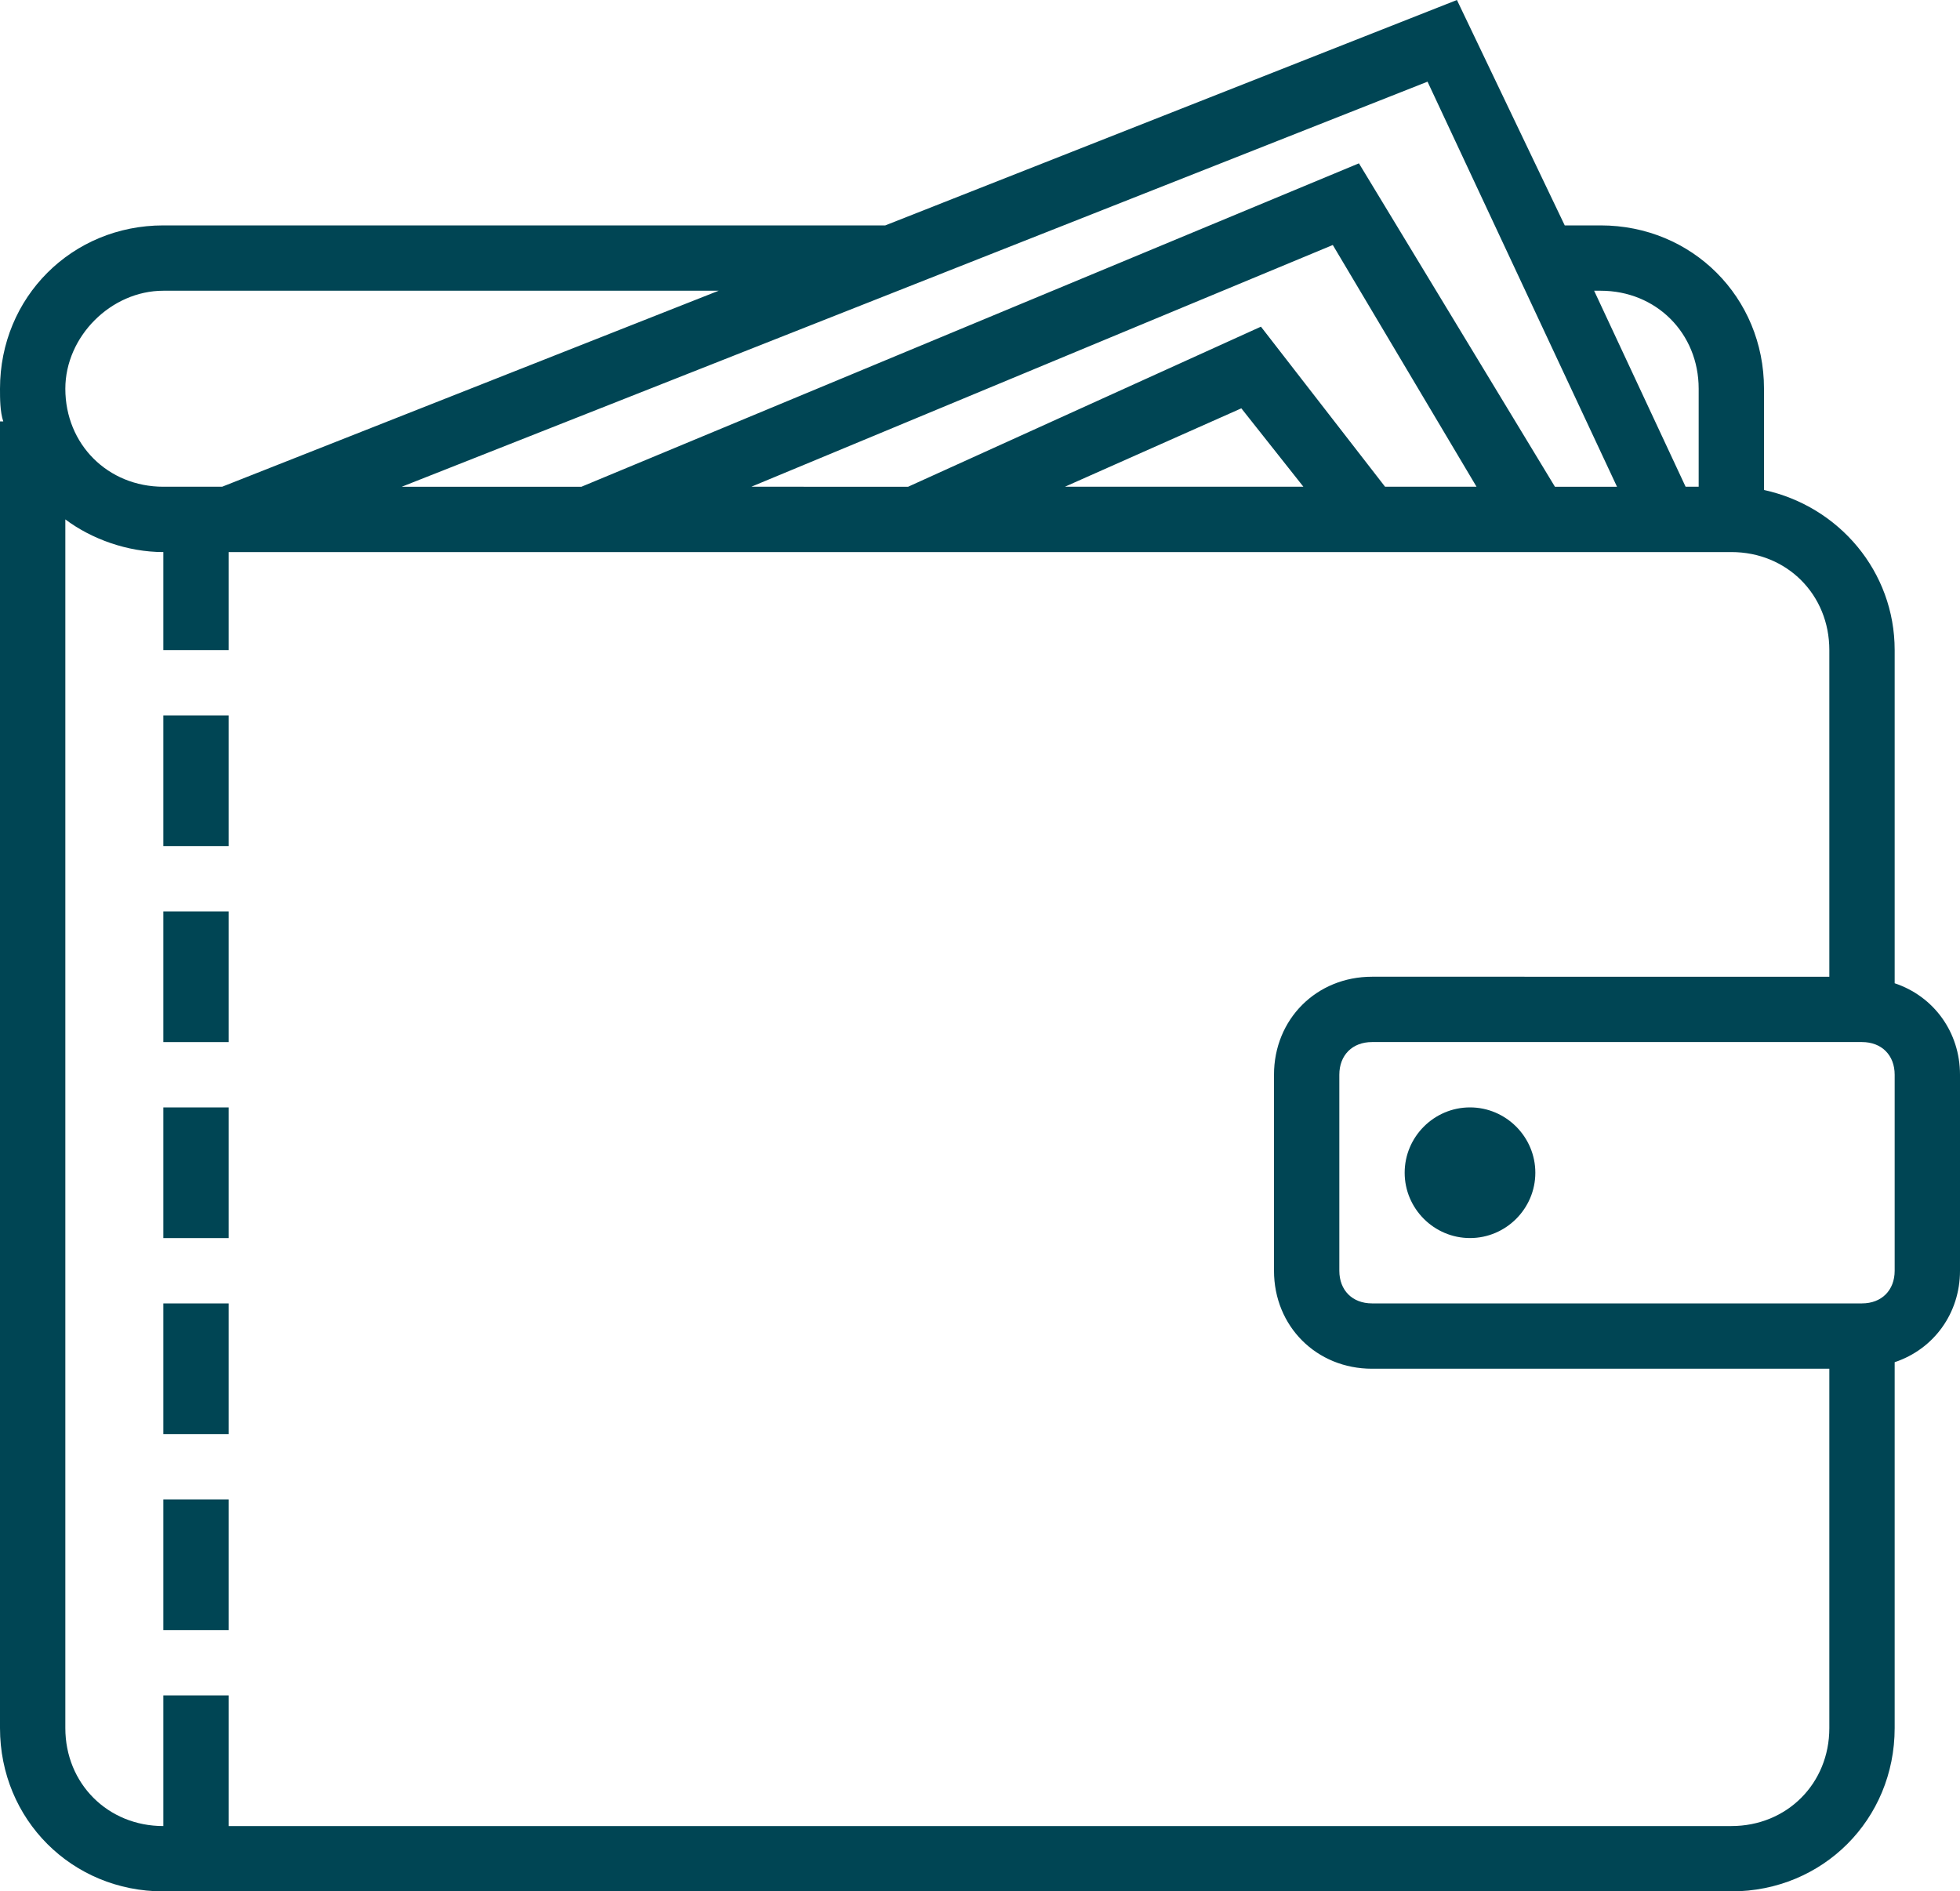
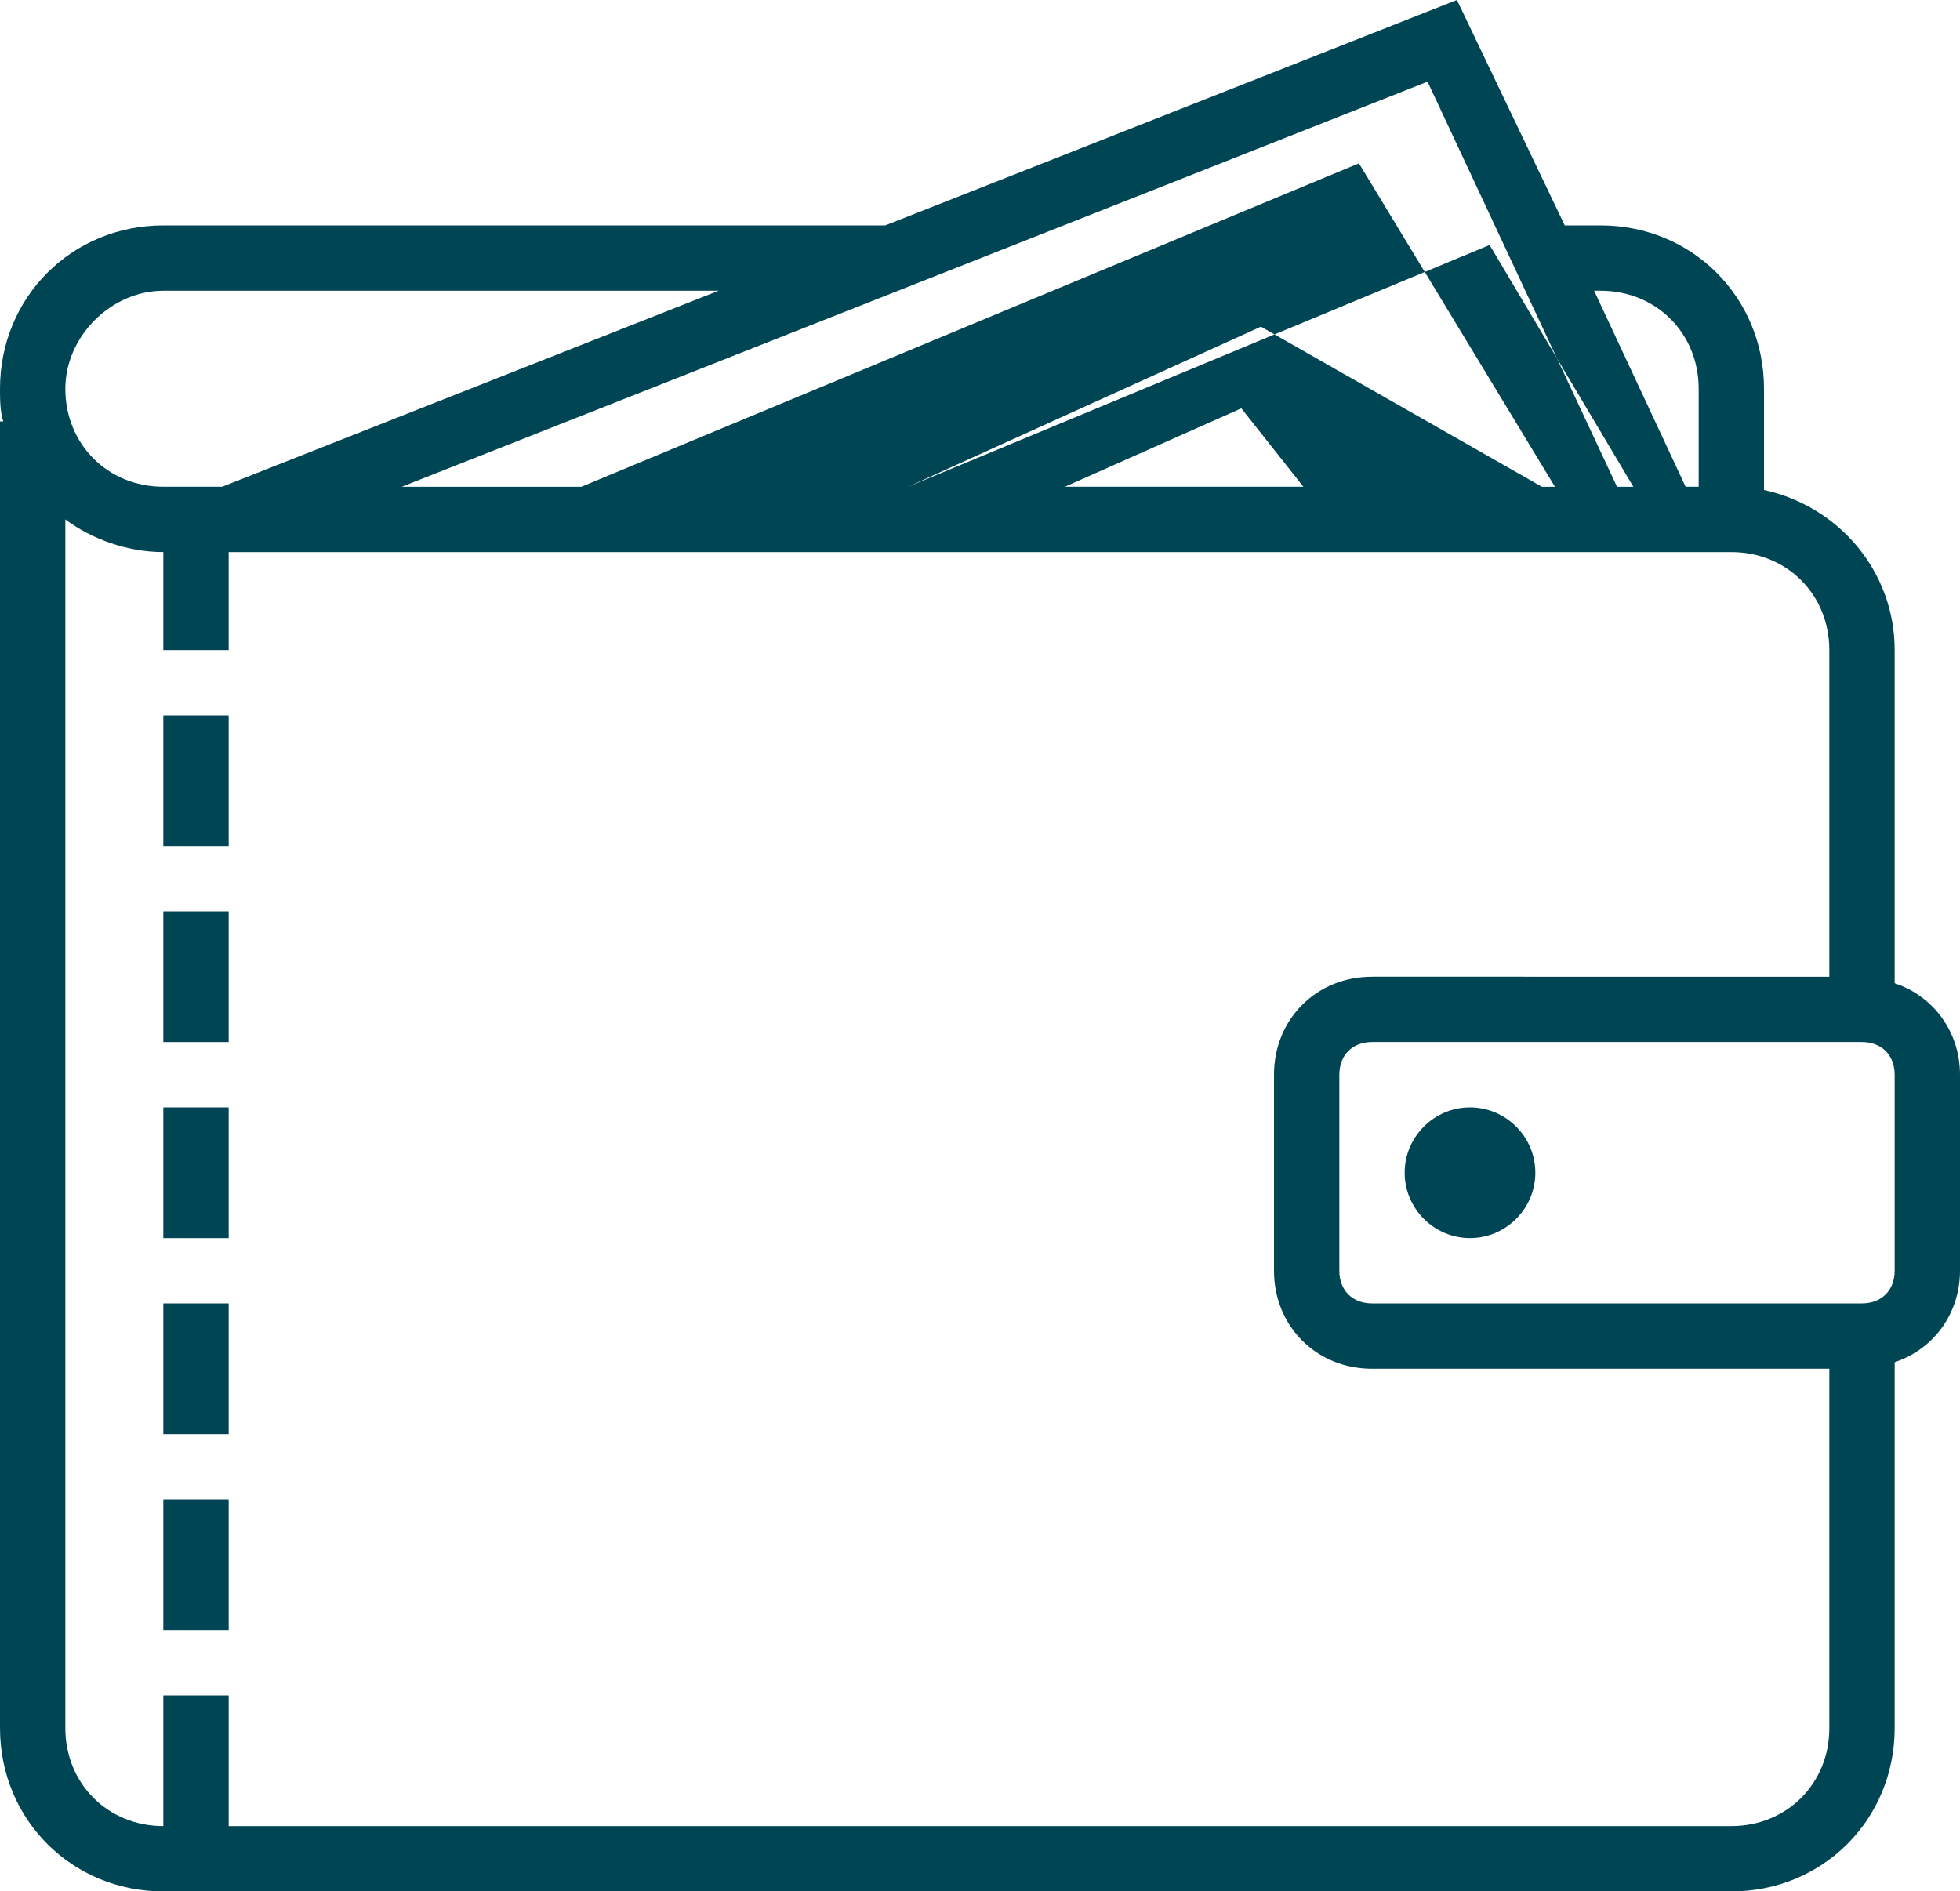
<svg xmlns="http://www.w3.org/2000/svg" version="1.1" id="Фигура_17_1_" x="0px" y="0px" viewBox="0 0 60 57.9" style="enable-background:new 0 0 60 57.9;" xml:space="preserve">
  <style type="text/css">
	.st0{fill-rule:evenodd;clip-rule:evenodd;fill:#004554;}
</style>
  <g id="Фигура_17">
    <g>
-       <path class="st0" d="M45,33.9c-1.1,0-2,0.9-2,2c0,1.1,0.9,2,2,2c1.1,0,2-0.9,2-2C47,34.8,46.1,33.9,45,33.9z M5,25.9h2v-4H5V25.9z     M58,30.1V19.9c0-2.4-1.7-4.4-4-4.9v-3.1c0-2.8-2.2-5-5-5h-1.1L44.6,0L27.1,6.9H5c-2.8,0-5,2.2-5,5c0,0.3,0,0.7,0.1,1H0v2h0v38    c0,2.8,2.2,5,5,5h48c2.8,0,5-2.2,5-5V41.7c1.2-0.4,2-1.5,2-2.8v-6C60,31.6,59.2,30.5,58,30.1z M49,8.9c1.7,0,3,1.3,3,3v3h-0.4    l-2.8-6H49z M43.7,2.5l5.8,12.4h-1.9l-6-9.9l-23.8,9.9h-5.5L43.7,2.5z M38.6,10l-10.8,4.9H23l17.8-7.4l4.4,7.4h-2.8L38.6,10z     M39.9,14.9h-7.3l5.4-2.4L39.9,14.9z M5,8.9h17l-15.2,6H5c-1.7,0-3-1.3-3-3C2,10.3,3.4,8.9,5,8.9z M56,52.9c0,1.7-1.3,3-3,3H7v-4    H5v4h0c-1.7,0-3-1.3-3-3v-36h0v-1c0.8,0.6,1.9,1,3,1v3h2v-3h46c1.7,0,3,1.3,3,3v10H42c-1.7,0-3,1.3-3,3v6c0,1.7,1.3,3,3,3h14V52.9    z M58,38.9c0,0.6-0.4,1-1,1H42c-0.6,0-1-0.4-1-1v-6c0-0.6,0.4-1,1-1h15c0.6,0,1,0.4,1,1V38.9z M5,37.9h2v-4H5V37.9z M5,31.9h2v-4    H5V31.9z M5,49.9h2v-4H5V49.9z M5,43.9h2v-4H5V43.9z" />
+       <path class="st0" d="M45,33.9c-1.1,0-2,0.9-2,2c0,1.1,0.9,2,2,2c1.1,0,2-0.9,2-2C47,34.8,46.1,33.9,45,33.9z M5,25.9h2v-4H5V25.9z     M58,30.1V19.9c0-2.4-1.7-4.4-4-4.9v-3.1c0-2.8-2.2-5-5-5h-1.1L44.6,0L27.1,6.9H5c-2.8,0-5,2.2-5,5c0,0.3,0,0.7,0.1,1H0v2h0v38    c0,2.8,2.2,5,5,5h48c2.8,0,5-2.2,5-5V41.7c1.2-0.4,2-1.5,2-2.8v-6C60,31.6,59.2,30.5,58,30.1z M49,8.9c1.7,0,3,1.3,3,3v3h-0.4    l-2.8-6H49z M43.7,2.5l5.8,12.4h-1.9l-6-9.9l-23.8,9.9h-5.5L43.7,2.5z M38.6,10l-10.8,4.9l17.8-7.4l4.4,7.4h-2.8L38.6,10z     M39.9,14.9h-7.3l5.4-2.4L39.9,14.9z M5,8.9h17l-15.2,6H5c-1.7,0-3-1.3-3-3C2,10.3,3.4,8.9,5,8.9z M56,52.9c0,1.7-1.3,3-3,3H7v-4    H5v4h0c-1.7,0-3-1.3-3-3v-36h0v-1c0.8,0.6,1.9,1,3,1v3h2v-3h46c1.7,0,3,1.3,3,3v10H42c-1.7,0-3,1.3-3,3v6c0,1.7,1.3,3,3,3h14V52.9    z M58,38.9c0,0.6-0.4,1-1,1H42c-0.6,0-1-0.4-1-1v-6c0-0.6,0.4-1,1-1h15c0.6,0,1,0.4,1,1V38.9z M5,37.9h2v-4H5V37.9z M5,31.9h2v-4    H5V31.9z M5,49.9h2v-4H5V49.9z M5,43.9h2v-4H5V43.9z" />
    </g>
  </g>
</svg>